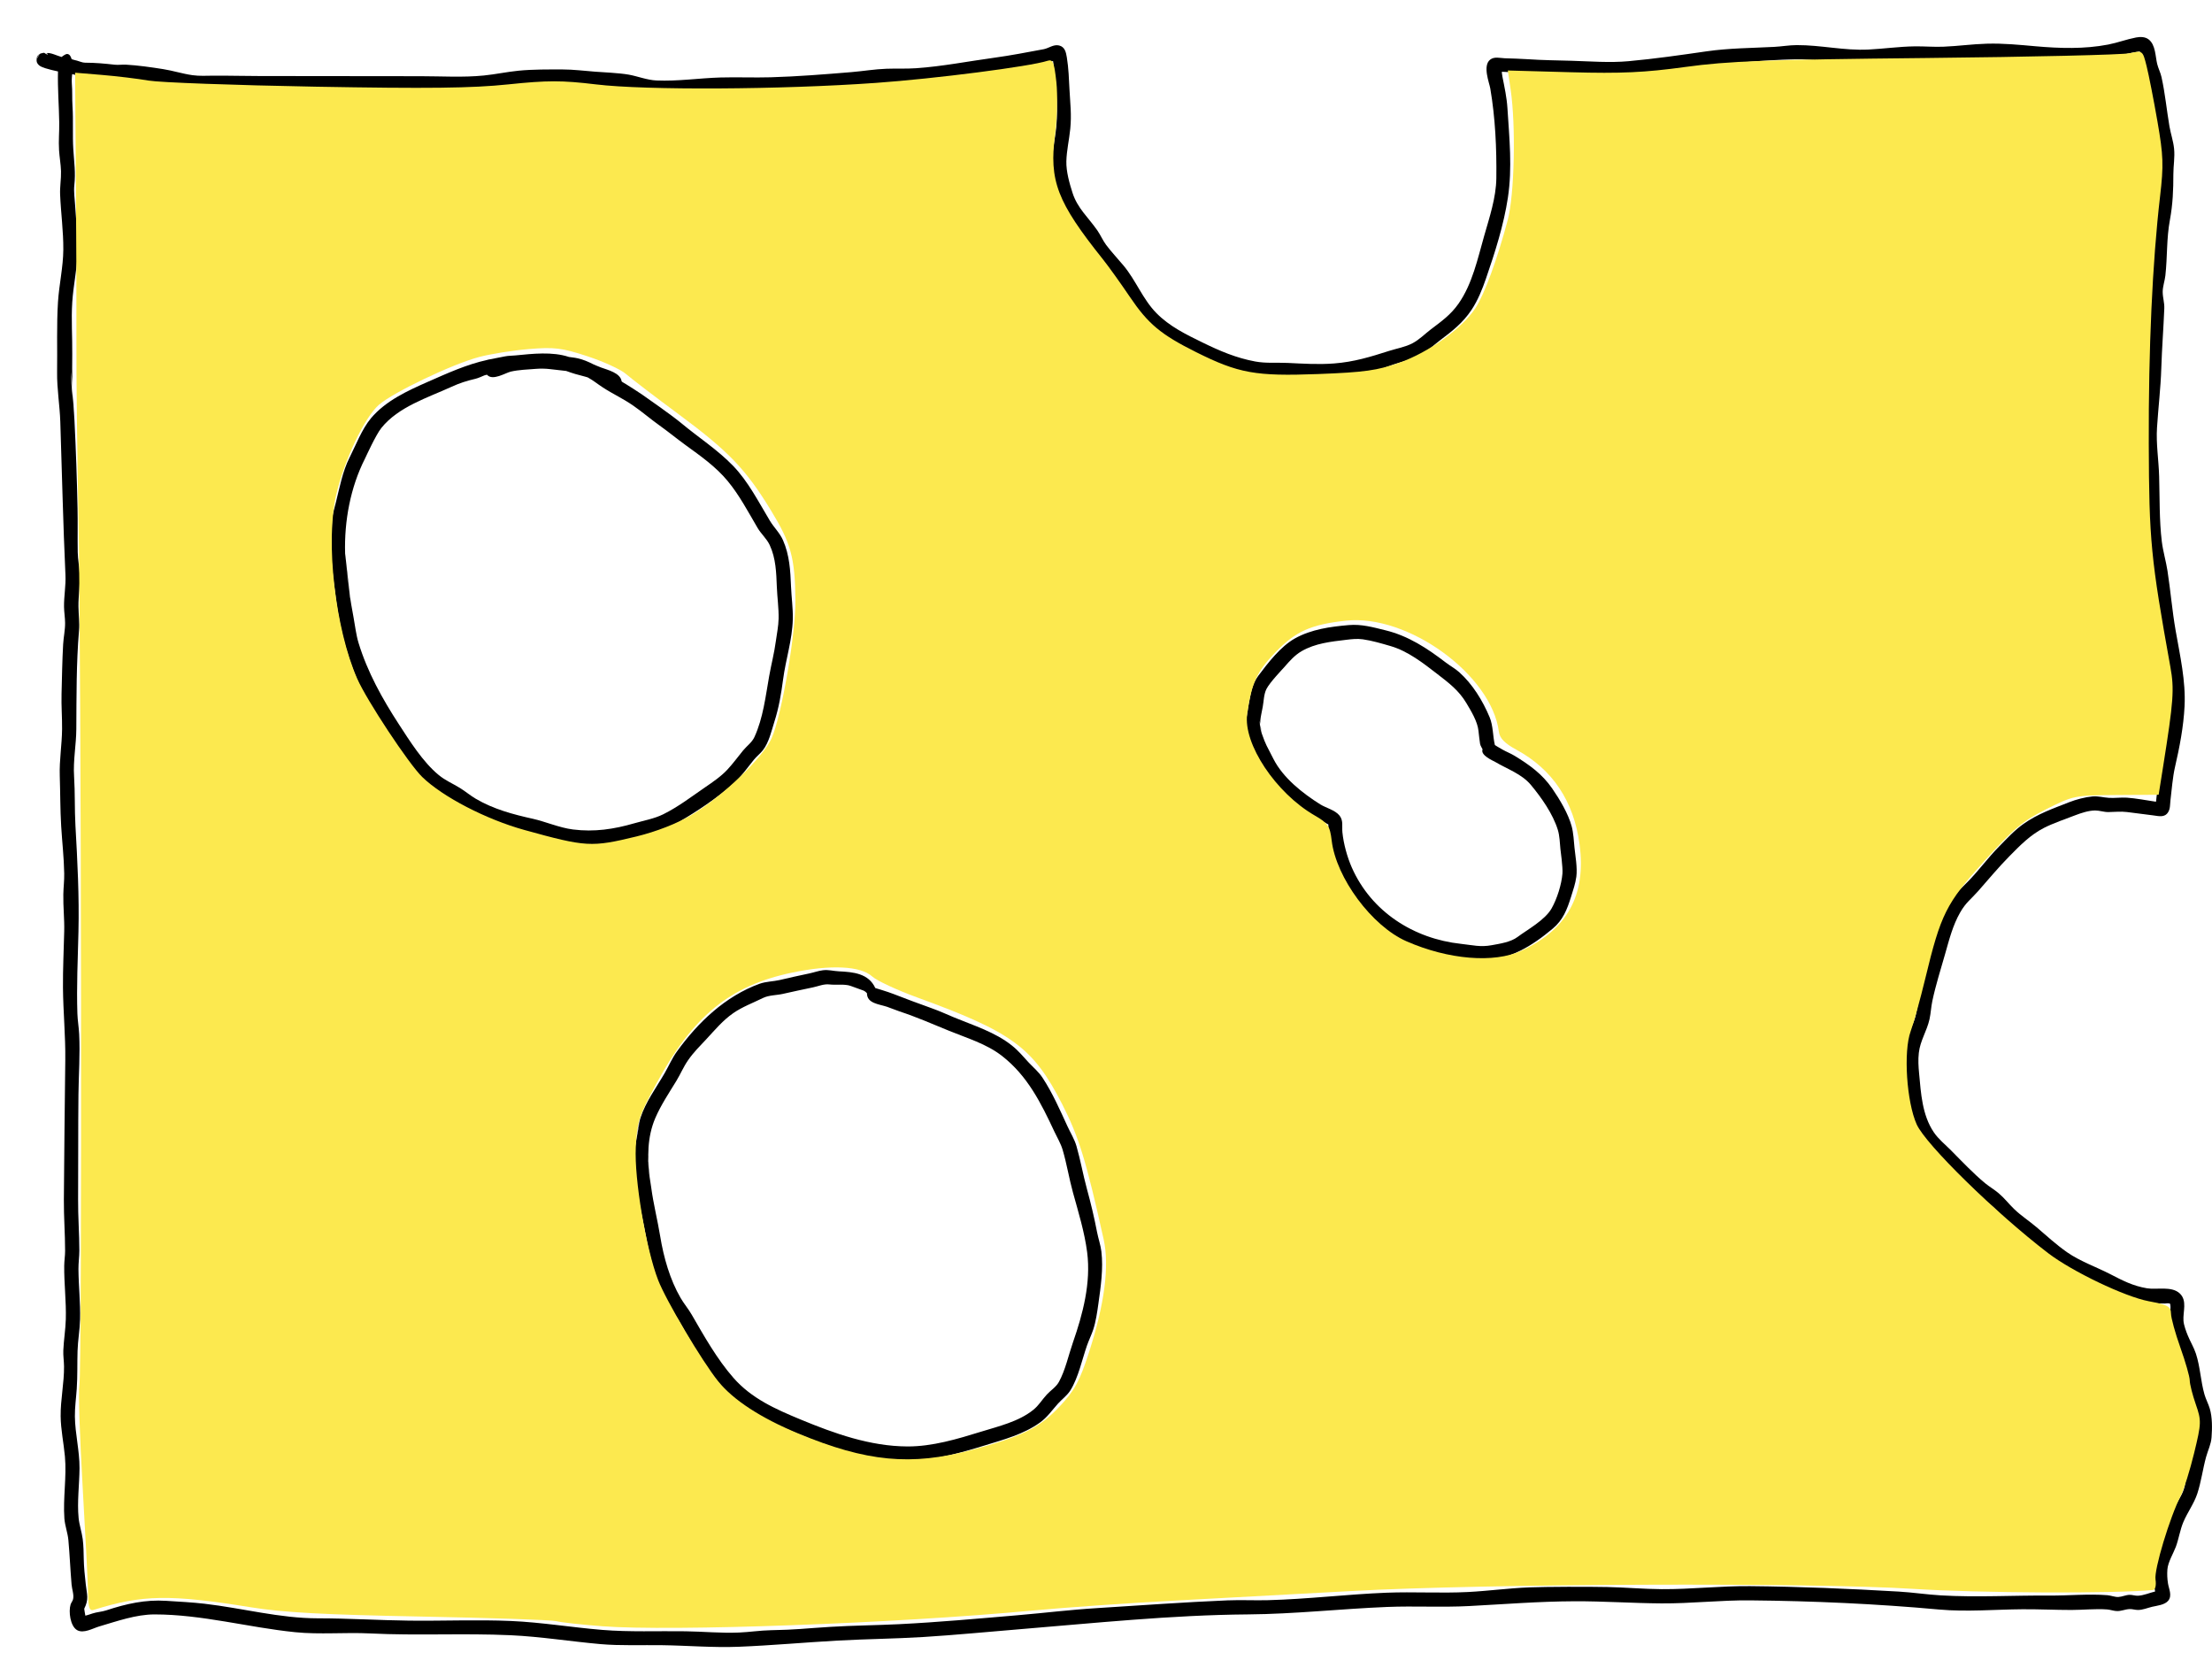
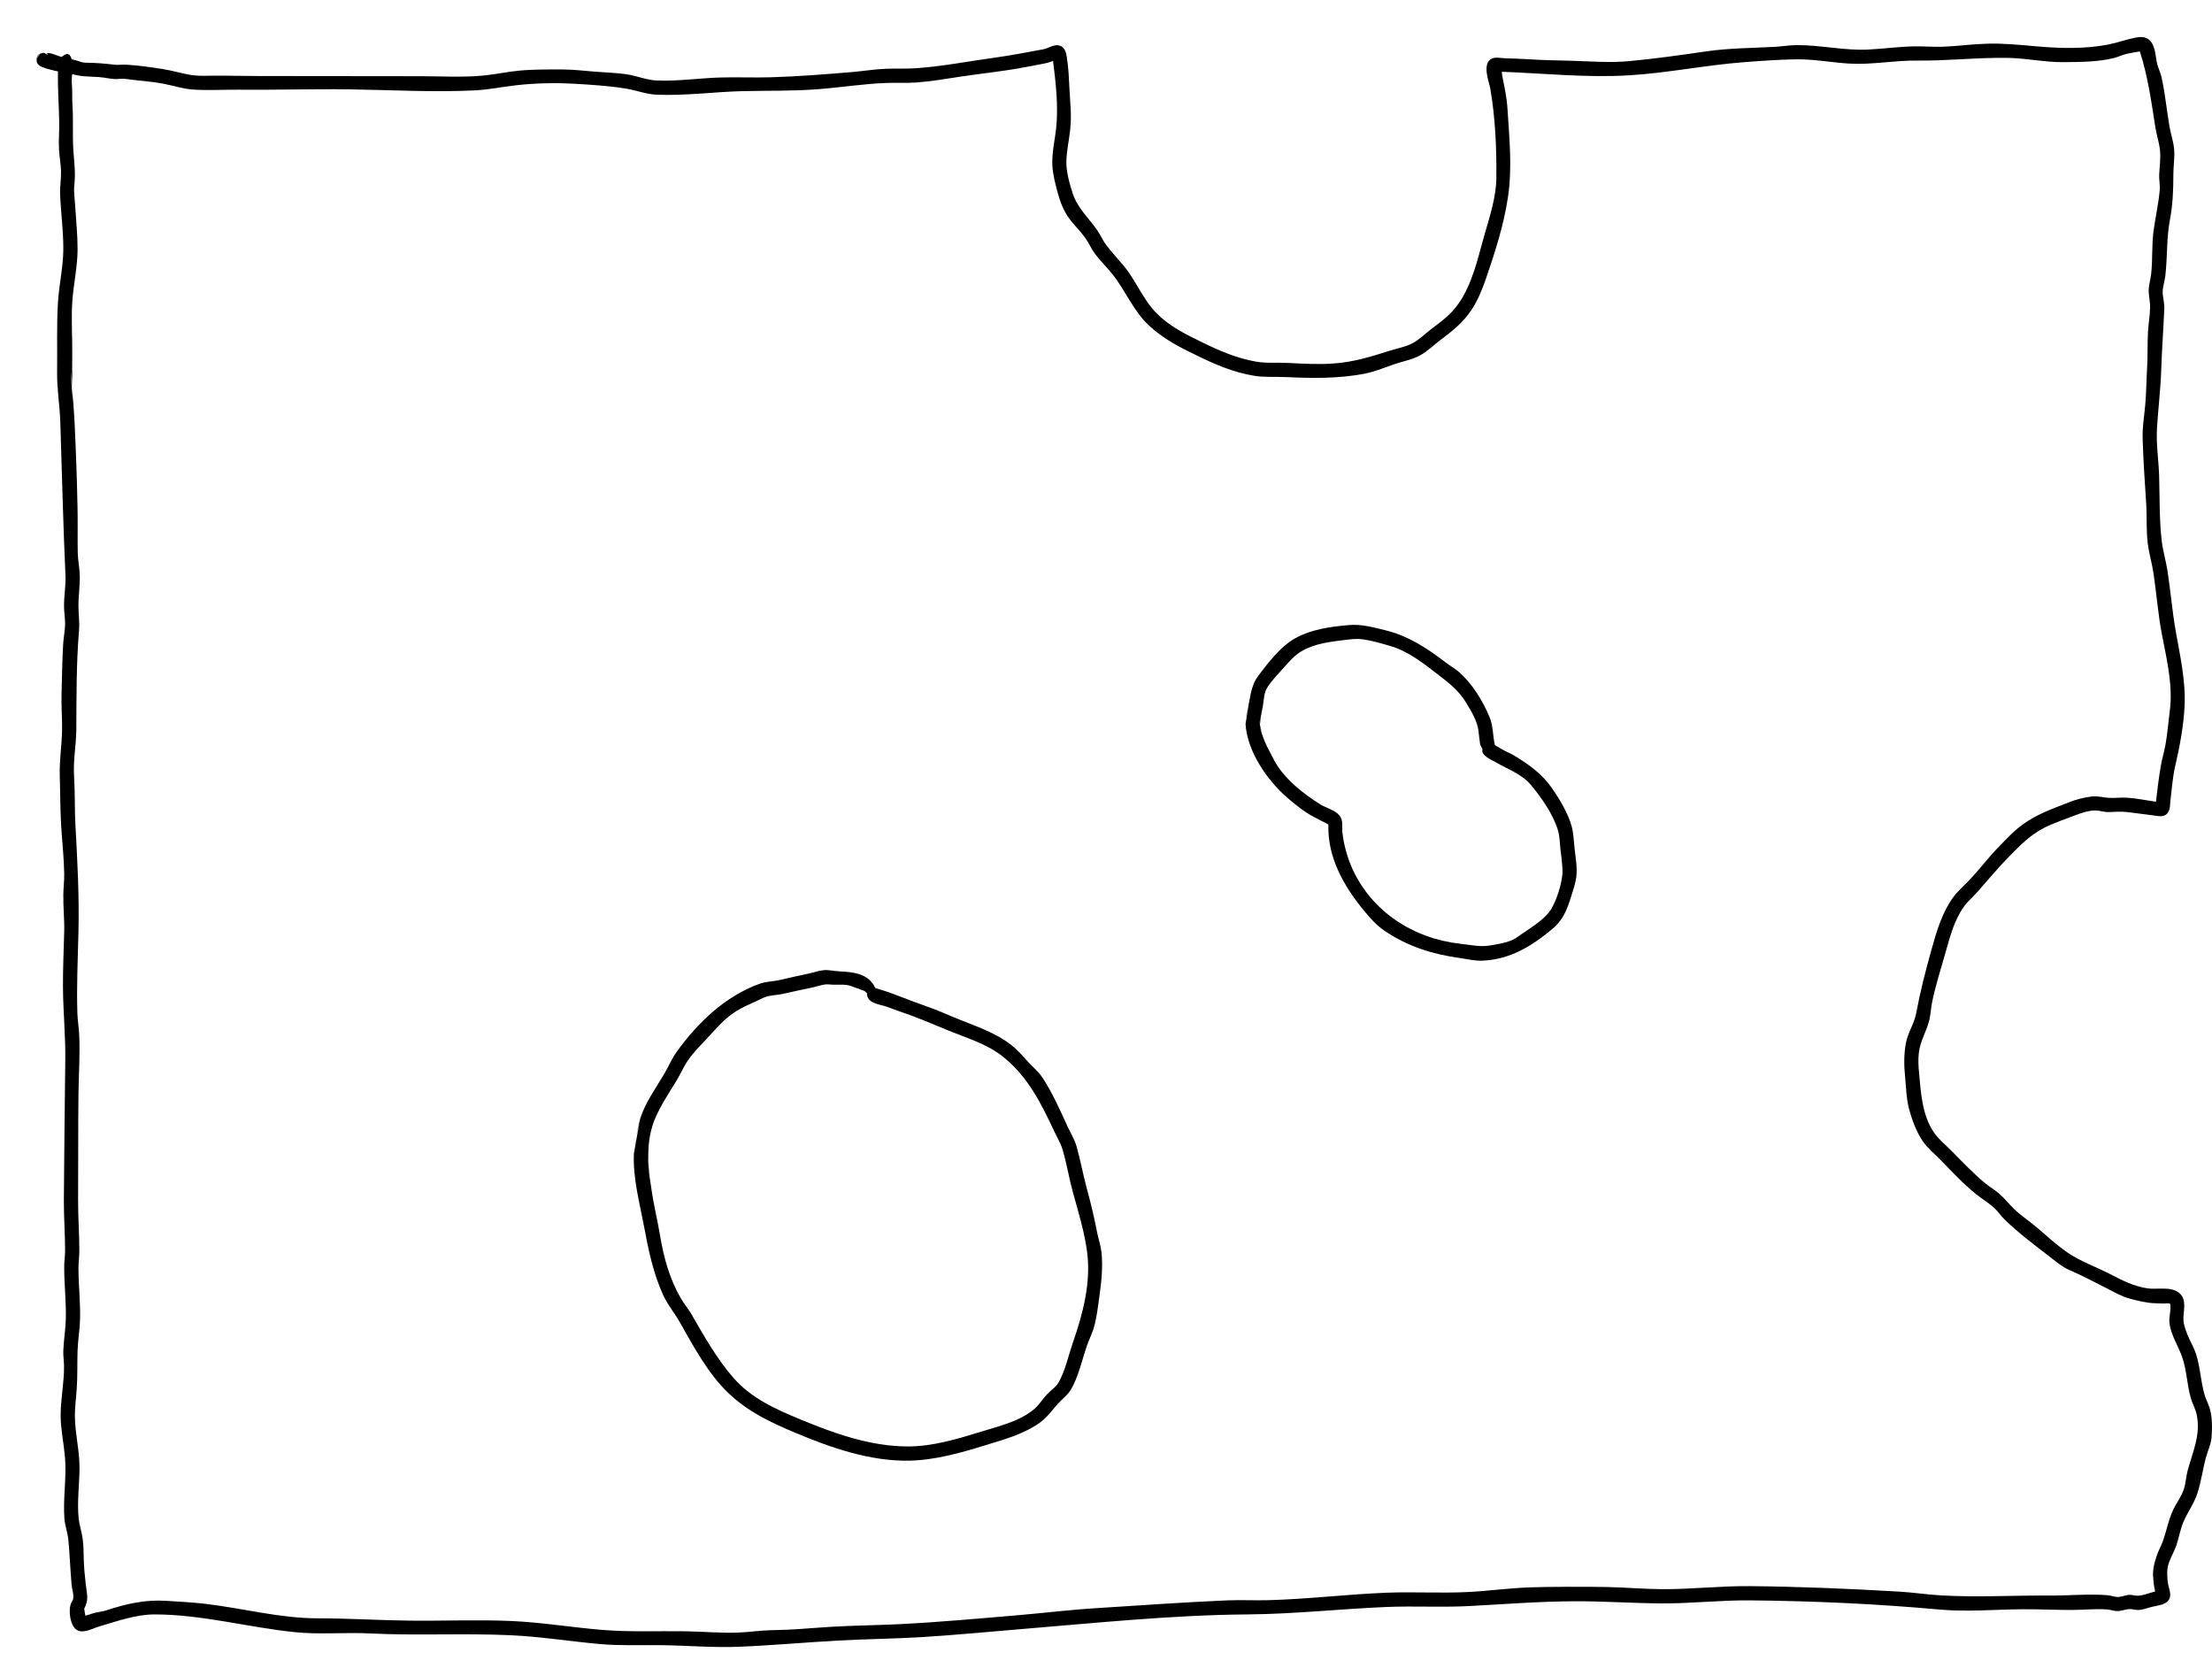
<svg xmlns="http://www.w3.org/2000/svg" xmlns:ns1="http://sodipodi.sourceforge.net/DTD/sodipodi-0.dtd" xmlns:ns2="http://www.inkscape.org/namespaces/inkscape" width="324.092" height="244.313" viewBox="0 0 324.092 244.313" version="1.1" id="svg8" ns1:docname="Swiss Cheese Model.svg" ns2:version="1.0.1 (3bc2e813f5, 2020-09-07)">
  <defs id="defs2" />
  <ns1:namedview id="base" pagecolor="#ffffff" bordercolor="#666666" borderopacity="1.0" ns2:pageopacity="0.0" ns2:pageshadow="2" ns2:zoom="0.24748737" ns2:cx="-403.75994" ns2:cy="-287.04305" ns2:document-units="mm" ns2:current-layer="layer3" ns2:document-rotation="0" showgrid="false" ns2:pagecheckerboard="true" ns2:window-width="2006" ns2:window-height="1713" ns2:window-x="986" ns2:window-y="349" ns2:window-maximized="0" fit-margin-top="0" fit-margin-left="0" fit-margin-right="0" fit-margin-bottom="0" />
  <g ns2:groupmode="layer" id="layer3" ns2:label="3-exploratory-testing" style="display:inline" transform="translate(3.493,25.951)">
    <g id="g1134" transform="translate(-69.146,360.602)">
      <path d="m 71.007,-377.862 c 0,0 0.029,-0.292 0.098,-0.417 0.111,-0.2 0.354,-0.399 0.573,-0.461 0.026,-0.007 0.061,-0.007 0.078,-0.007 0.026,0 0.274,-0.1 0.391,-0.061 0.026,0.009 0.468,0.359 0.521,0.191 0.024,-0.078 -0.282,-0.094 -0.208,-0.13 0.427,-0.212 1.717,0.426 2.214,0.541 0.025,0.006 0.547,-0.481 0.859,-0.437 0.379,0.054 0.512,0.442 0.616,0.755 0.009,0.026 0.532,0.157 0.794,0.222 0.391,0.098 0.769,0.298 1.173,0.298 1.474,0 2.875,0.128 4.344,0.295 0.544,0.062 1.096,-0.038 1.641,-0.008 1.751,0.096 3.739,0.382 5.443,0.651 1.453,0.229 2.838,0.681 4.297,0.889 1.021,0.146 2.067,0.08 3.099,0.073 2.27,-0.015 4.457,0.053 6.72,0.053 7.884,0 15.763,0.026 23.646,0.026 3.073,0 6.178,0.204 9.245,-0.104 1.7,-0.171 3.378,-0.534 5.078,-0.703 2.074,-0.207 4.488,-0.187 6.485,-0.182 1.599,0.004 3.105,0.202 4.714,0.324 1.042,0.08 3.519,0.184 4.922,0.431 1.319,0.232 2.704,0.799 4.089,0.859 3.128,0.137 6.255,-0.349 9.375,-0.438 2.454,-0.07 4.921,0.041 7.37,-0.03 3.937,-0.115 7.874,-0.43 11.797,-0.755 1.754,-0.145 3.409,-0.434 5.156,-0.495 1.487,-0.052 2.85,0.025 4.349,-0.078 3.81,-0.261 7.619,-1.015 11.405,-1.531 2.449,-0.334 4.84,-0.802 7.267,-1.252 0.754,-0.14 1.451,-0.746 2.266,-0.55 0.857,0.206 1.013,0.998 1.137,1.745 0.263,1.579 0.307,3.169 0.391,4.765 0.105,2.003 0.318,3.62 0.112,5.703 -0.156,1.587 -0.534,3.163 -0.573,4.765 -0.036,1.476 0.458,3.232 0.911,4.635 0.724,2.24 2.299,3.573 3.62,5.468 0.469,0.674 0.789,1.445 1.276,2.109 0.668,0.911 1.852,2.19 2.58,3.065 1.802,2.162 2.811,4.916 4.79,6.935 1.933,1.972 4.349,3.14 6.787,4.332 2.508,1.226 4.92,2.262 7.719,2.777 1.584,0.291 3.107,0.132 4.74,0.208 2.272,0.107 4.518,0.255 6.797,0.078 2.938,-0.227 5.31,-0.96 8.099,-1.849 1.126,-0.359 2.35,-0.555 3.412,-1.12 1.009,-0.536 1.774,-1.341 2.682,-2.031 1.56,-1.185 2.883,-2.108 4.037,-3.75 2.04,-2.902 2.813,-6.603 3.768,-9.944 0.772,-2.702 1.745,-5.597 1.781,-8.441 0.055,-4.352 -0.151,-8.861 -0.887,-13.152 -0.143,-0.835 -1.152,-3.314 -0.026,-4.216 0.611,-0.49 1.443,-0.234 2.135,-0.208 1.188,0.044 2.229,0.059 3.412,0.141 2.12,0.147 4.185,0.163 6.302,0.224 2.785,0.08 5.653,0.317 8.438,0.064 3.845,-0.349 7.621,-0.895 11.433,-1.444 3.288,-0.474 6.593,-0.477 9.896,-0.651 1.11,-0.058 2.193,-0.254 3.307,-0.26 3.521,-0.02 6.971,0.828 10.495,0.651 2.275,-0.114 4.539,-0.442 6.823,-0.469 1.388,-0.016 2.781,0.107 4.167,0.052 2.184,-0.087 4.144,-0.379 6.38,-0.443 2.436,-0.069 4.721,0.165 7.136,0.378 3.524,0.311 7.124,0.425 10.625,-0.248 1.382,-0.266 2.695,-0.77 4.091,-1.038 0.609,-0.117 1.327,-0.118 1.847,0.283 1.023,0.79 0.977,2.481 1.25,3.594 0.161,0.654 0.486,1.263 0.633,1.924 0.536,2.412 0.75,4.793 1.164,7.216 0.187,1.094 0.563,2.147 0.677,3.255 0.134,1.301 -0.104,2.473 -0.104,3.75 0,2.288 -0.079,4.401 -0.504,6.691 -0.516,2.78 -0.355,5.33 -0.668,8.177 -0.079,0.722 -0.399,1.627 -0.391,2.396 0.009,0.863 0.269,1.556 0.234,2.422 -0.117,2.914 -0.348,5.826 -0.439,8.749 -0.091,2.916 -0.442,5.785 -0.628,8.697 -0.153,2.38 0.245,4.758 0.312,7.135 0.089,3.136 0.013,6.446 0.391,9.557 0.17,1.399 0.619,2.904 0.833,4.297 0.448,2.909 0.691,5.876 1.198,8.775 0.634,3.625 1.491,7.354 1.302,11.067 -0.153,3.017 -0.726,5.968 -1.403,8.908 -0.339,1.472 -0.478,3.345 -0.661,4.841 -0.071,0.58 -0.016,1.224 -0.332,1.745 -0.522,0.862 -1.395,0.585 -2.214,0.482 -1.276,-0.162 -2.552,-0.324 -3.828,-0.488 -0.902,-0.115 -1.829,-0.004 -2.735,0.006 -0.644,0.006 -1.285,-0.237 -1.927,-0.234 -0.971,0.004 -2.077,0.379 -2.933,0.707 -1.237,0.474 -3.313,1.197 -4.567,1.845 -2.024,1.045 -3.456,2.525 -5.058,4.147 -1.636,1.657 -3.065,3.395 -4.604,5.136 -1.057,1.196 -1.764,1.628 -2.604,3.086 -1.097,1.904 -1.617,4.007 -2.214,6.093 -0.654,2.285 -1.38,4.571 -1.875,6.901 -0.187,0.879 -0.221,1.808 -0.417,2.682 -0.389,1.735 -1.361,3.115 -1.563,4.922 -0.115,1.028 -0.055,1.967 0.041,2.995 0.27,2.911 0.445,6.092 2.147,8.619 0.689,1.023 1.675,1.797 2.532,2.664 1.546,1.562 3.304,3.418 4.994,4.81 0.629,0.518 1.347,0.928 1.969,1.456 0.952,0.809 1.341,1.414 2.302,2.346 0.979,0.949 2.252,1.775 3.281,2.656 1.483,1.27 2.865,2.543 4.479,3.672 1.843,1.288 4.315,2.168 6.259,3.17 1.868,0.963 3.334,1.738 5.408,2.09 1.461,0.248 3.626,-0.363 4.818,0.755 1.136,1.064 0.449,2.683 0.547,4.01 0.049,0.67 0.399,1.575 0.625,2.135 0.363,0.9 0.894,1.752 1.198,2.682 0.637,1.951 0.691,4.005 1.25,5.963 0.203,0.711 0.57,1.374 0.781,2.083 0.383,1.285 0.357,2.899 0.26,4.218 -0.074,1.018 -0.526,1.879 -0.797,2.86 -0.482,1.746 -0.722,3.648 -1.286,5.369 -0.485,1.481 -1.442,2.743 -2.048,4.176 -0.485,1.147 -0.67,2.462 -1.104,3.636 -0.323,0.874 -1.16,2.249 -1.235,3.307 -0.05,0.703 -0.027,1.336 0.089,2.057 0.13,0.801 0.631,1.752 0.052,2.5 -0.504,0.651 -1.702,0.754 -2.372,0.913 -0.693,0.164 -1.358,0.464 -2.082,0.467 -0.416,0.001 -0.837,-0.154 -1.25,-0.13 -0.709,0.041 -1.217,0.336 -1.927,0.286 -0.455,-0.032 -0.9,-0.202 -1.354,-0.234 -1.696,-0.121 -3.516,0.076 -5.208,0.078 -2.364,0.003 -4.828,-0.122 -7.188,-0.104 -4.036,0.03 -8.179,0.405 -12.214,0.038 -9.188,-0.835 -18.456,-1.253 -27.683,-1.34 -4.34,-0.041 -8.647,0.472 -12.995,0.443 -4.25,-0.029 -8.48,-0.329 -12.735,-0.312 -5.256,0.021 -10.236,0.43 -15.469,0.703 -3.992,0.209 -7.989,-0.032 -11.98,0.13 -6.805,0.276 -13.57,1.039 -20.391,1.092 -11.22,0.088 -22.474,1.274 -33.647,2.189 -4.621,0.378 -9.254,0.835 -13.881,1.12 -4.32,0.266 -8.219,0.285 -12.5,0.521 -4.873,0.268 -9.731,0.718 -14.61,0.911 -3.718,0.148 -7.5,-0.18 -11.224,-0.232 -2.833,-0.04 -6.141,0.095 -9.011,-0.158 -4.389,-0.388 -8.767,-1.1 -13.178,-1.302 -6.851,-0.315 -13.72,0.082 -20.574,-0.262 -3.633,-0.182 -7.377,0.185 -10.99,-0.182 -6.876,-0.7 -13.652,-2.604 -20.6,-2.604 -2.715,0 -5.51,1.002 -8.098,1.76 -0.929,0.272 -2.306,1.097 -3.256,0.532 -0.996,-0.592 -1.259,-2.725 -0.938,-3.75 0.085,-0.27 0.304,-0.507 0.365,-0.781 0.147,-0.662 -0.162,-1.432 -0.222,-2.135 -0.185,-2.176 -0.273,-4.339 -0.468,-6.51 -0.096,-1.068 -0.51,-2.105 -0.587,-3.177 -0.216,-3.009 0.354,-6.079 0.078,-9.088 -0.179,-1.957 -0.603,-3.912 -0.625,-5.885 -0.028,-2.439 0.522,-4.874 0.495,-7.317 -0.009,-0.816 -0.139,-1.524 -0.104,-2.344 0.065,-1.518 0.322,-3.035 0.365,-4.557 0.073,-2.616 -0.263,-5.225 -0.234,-7.838 0.008,-0.721 0.13,-1.441 0.13,-2.161 3.2e-4,-2.508 -0.2,-5.009 -0.182,-7.526 0.049,-6.814 0.127,-13.626 0.208,-20.441 0.043,-3.542 -0.309,-7.06 -0.339,-10.598 -0.023,-2.746 0.117,-5.51 0.182,-8.255 0.044,-1.835 -0.163,-3.589 -0.13,-5.416 0.019,-1.064 0.151,-1.993 0.13,-3.073 -0.045,-2.404 -0.299,-4.527 -0.443,-6.901 -0.149,-2.461 -0.128,-4.933 -0.208,-7.395 -0.075,-2.303 0.317,-4.55 0.339,-6.848 0.017,-1.765 -0.126,-3.36 -0.078,-5.182 0.061,-2.312 0.099,-4.882 0.234,-7.239 0.062,-1.073 0.297,-2.08 0.286,-3.151 -0.008,-0.782 -0.146,-1.562 -0.156,-2.344 -0.021,-1.545 0.28,-3.092 0.208,-4.635 -0.346,-7.473 -0.506,-14.985 -0.755,-22.472 -0.081,-2.44 -0.504,-4.842 -0.469,-7.291 0.049,-3.403 -0.085,-6.86 0.13,-10.26 0.162,-2.553 0.762,-5.095 0.781,-7.656 0.021,-2.681 -0.356,-5.393 -0.469,-8.072 -0.049,-1.16 0.164,-2.285 0.13,-3.437 -0.03,-1.026 -0.224,-2.047 -0.286,-3.073 -0.088,-1.435 0.047,-2.609 0.026,-4.062 -0.036,-2.499 -0.247,-4.973 -0.183,-7.473 0,-0.026 -0.63,-0.119 -0.933,-0.214 -0.366,-0.114 -1.417,-0.316 -1.853,-0.698 -0.595,-0.521 -0.349,-1.188 0.118,-1.655 l -0.477,0.795 z m 5.099,45.83 c 0,0 -0.018,1.583 0.059,2.37 0.179,1.822 0.317,3.073 0.401,4.765 0.213,4.251 0.359,8.527 0.447,12.786 0.045,2.168 -0.008,4.283 0.029,6.458 0.019,1.103 0.231,2.074 0.287,3.177 0.08,1.594 -0.205,3.195 -0.182,4.791 0.018,1.287 0.181,2.299 0.078,3.541 -0.395,4.788 -0.362,9.591 -0.391,14.4 -0.014,2.318 -0.479,4.602 -0.328,6.927 0.155,2.402 0.063,4.784 0.198,7.187 0.292,5.189 0.568,10.373 0.443,15.572 -0.096,3.989 -0.287,8.014 -0.156,12.004 0.033,1 0.21,1.995 0.26,2.995 0.149,2.952 -0.069,5.879 -0.104,8.827 -0.061,5.132 -0.015,10.26 -0.052,15.39 -0.018,2.509 0.182,4.999 0.182,7.499 2.8e-4,0.903 -0.137,1.803 -0.13,2.708 0.018,2.466 0.299,4.927 0.234,7.395 -0.04,1.534 -0.317,3.051 -0.365,4.583 -0.059,1.905 0.01,3.605 -0.12,5.573 -0.086,1.302 -0.287,2.71 -0.271,4.036 0.03,2.542 0.693,5.033 0.677,7.578 -0.015,2.387 -0.366,4.939 -0.13,7.317 0.1,1.002 0.469,2.077 0.599,3.073 0.127,0.974 0.134,1.962 0.154,2.942 0.025,1.218 0.154,2.435 0.289,3.646 0.178,1.605 0.486,2.202 -0.221,3.62 -0.013,0.026 0.105,0.686 0.165,1.016 0.005,0.026 0.686,-0.201 1.027,-0.315 0.663,-0.221 1.38,-0.245 2.044,-0.464 2.94,-0.969 5.703,-1.59 8.783,-1.393 1.87,0.12 3.763,0.211 5.625,0.427 5.554,0.645 10.993,2.135 16.613,2.135 4.443,0 8.863,0.284 13.31,0.339 4.969,0.061 10.007,-0.163 14.975,0.052 4.452,0.193 8.873,0.937 13.308,1.302 4.065,0.334 8.191,0.146 12.266,0.206 2.605,0.038 5.208,0.296 7.813,0.185 1.564,-0.067 3.122,-0.311 4.688,-0.342 3.905,-0.077 4.539,-0.234 8.724,-0.492 3.26,-0.201 6.8,-0.23 10.026,-0.391 5.764,-0.286 11.541,-0.813 17.292,-1.302 4.409,-0.375 7.364,-0.782 11.954,-1.068 6.296,-0.391 12.604,-0.861 18.907,-1.12 1.974,-0.081 3.965,0.026 5.938,-0.026 5.795,-0.154 11.535,-0.862 17.318,-1.094 3.99,-0.16 7.989,0.1 11.98,-0.104 2.952,-0.151 5.967,-0.563 8.933,-0.677 2.628,-0.101 8.565,-0.114 11.485,-0.052 2.609,0.055 5.311,0.295 7.943,0.312 4.331,0.029 8.62,-0.483 12.943,-0.443 7.252,0.068 14.558,0.375 21.798,0.798 2.062,0.121 4.111,0.436 6.172,0.556 5.271,0.308 10.586,-0.013 15.86,0.027 2.799,0.021 5.75,-0.273 8.542,-0.053 0.505,0.04 1.092,0.289 1.615,0.26 0.556,-0.031 1.072,-0.304 1.641,-0.312 0.398,-0.006 0.8,0.144 1.198,0.13 0.828,-0.028 1.72,-0.428 2.527,-0.619 0.025,-0.006 -0.071,-0.44 -0.119,-0.657 -0.087,-0.393 -0.121,-1.023 -0.15,-1.276 -0.131,-1.161 0.131,-2.142 0.481,-3.235 0.237,-0.742 0.64,-1.424 0.907,-2.155 0.569,-1.557 0.837,-3.21 1.563,-4.713 0.487,-1.01 1.192,-1.894 1.536,-2.969 0.288,-0.898 0.315,-1.85 0.562,-2.755 0.747,-2.738 1.937,-5.254 1.313,-8.156 -0.175,-0.816 -0.632,-1.636 -0.859,-2.422 -0.566,-1.955 -0.586,-4.027 -1.25,-5.963 -0.576,-1.678 -1.625,-3.174 -1.875,-4.974 -0.126,-0.906 0.284,-2.008 0.104,-2.838 -0.042,-0.194 -0.804,-0.078 -0.805,-0.078 -0.493,0 -1.009,-0.031 -1.487,-0.047 -1.285,-0.043 -2.283,-0.333 -3.546,-0.645 -1.17,-0.289 -2.315,-0.954 -3.366,-1.489 -2.677,-1.364 -3.354,-1.745 -5.627,-2.755 -1.076,-0.478 -2.098,-1.367 -3.004,-2.061 -2.156,-1.653 -4.46,-3.406 -6.412,-5.294 -0.507,-0.49 -0.901,-1.096 -1.406,-1.588 -0.85,-0.829 -1.894,-1.422 -2.813,-2.161 -1.844,-1.483 -3.476,-3.25 -5.125,-4.939 -0.895,-0.917 -1.895,-1.713 -2.636,-2.769 -0.956,-1.363 -1.605,-3.185 -2.031,-4.739 -0.39,-1.425 -0.463,-3.485 -0.584,-4.713 -0.167,-1.703 -0.195,-3.361 0.141,-5.052 0.299,-1.501 1.205,-2.766 1.484,-4.271 0.581,-3.133 1.355,-6.148 2.214,-9.218 0.655,-2.343 1.32,-4.709 2.578,-6.822 0.866,-1.454 1.581,-2.039 2.735,-3.203 1.626,-1.641 2.971,-3.522 4.603,-5.174 1.127,-1.141 2.249,-2.378 3.574,-3.315 2.128,-1.504 4.285,-2.233 6.73,-3.198 0.971,-0.383 2.306,-0.74 3.401,-0.839 0.837,-0.075 1.553,0.154 2.396,0.208 0.873,0.056 1.757,-0.079 2.63,-0.026 1.262,0.076 3.015,0.409 4.271,0.595 0.026,0.004 0.047,-0.396 0.071,-0.595 0.091,-0.755 0.183,-1.51 0.275,-2.265 0.095,-0.783 0.241,-1.582 0.359,-2.345 0.161,-1.035 0.488,-2.041 0.675,-3.071 0.304,-1.673 0.425,-3.348 0.646,-5.026 0.49,-3.72 -0.467,-7.631 -1.166,-11.275 -0.562,-2.929 -0.781,-5.959 -1.224,-8.906 -0.21,-1.4 -0.659,-2.922 -0.833,-4.323 -0.252,-2.022 -0.11,-3.862 -0.234,-5.859 -0.198,-3.169 -0.436,-6.38 -0.521,-9.557 -0.047,-1.766 0.232,-3.195 0.391,-5.026 0.151,-1.744 0.151,-3.51 0.26,-5.26 0.109,-1.755 0.038,-3.535 0.13,-5.286 0.061,-1.145 0.295,-2.454 0.313,-3.62 0.015,-1.008 -0.301,-1.957 -0.182,-2.969 0.077,-0.655 0.269,-1.297 0.339,-1.953 0.234,-2.199 0.062,-4.272 0.365,-6.432 0.272,-1.942 0.716,-3.875 0.885,-5.833 0.068,-0.783 -0.115,-1.511 -0.077,-2.291 0.06,-1.232 0.254,-2.462 0.103,-3.698 -0.125,-1.023 -0.491,-2.137 -0.651,-3.151 -0.595,-3.761 -1.106,-7.549 -2.284,-11.172 -0.008,-0.025 -1.19,0.199 -1.781,0.311 -0.671,0.127 -1.291,0.46 -1.951,0.628 -2.412,0.614 -4.974,0.597 -7.448,0.623 -2.726,0.029 -5.385,-0.573 -8.099,-0.623 -4.469,-0.083 -8.893,0.448 -13.36,0.393 -3.32,-0.042 -6.599,0.638 -9.922,0.441 -2.62,-0.155 -5.201,-0.666 -7.839,-0.625 -2.501,0.039 -5.085,0.227 -7.578,0.417 -5.649,0.43 -11.188,1.583 -16.85,1.927 -6.221,0.378 -12.442,-0.287 -18.646,-0.52 -0.026,0 0.035,0.485 0.082,0.725 0.316,1.612 0.632,3.014 0.735,4.638 0.279,4.386 0.725,8.708 0.066,13.073 -0.608,4.026 -1.882,7.993 -3.202,11.829 -0.539,1.568 -1.197,3.223 -2.134,4.627 -1.28,1.917 -2.808,3.092 -4.61,4.453 -0.975,0.737 -1.817,1.595 -2.891,2.187 -1.237,0.683 -2.561,0.875 -3.904,1.345 -1.588,0.556 -2.844,1.097 -4.43,1.389 -3.724,0.685 -7.415,0.647 -11.172,0.469 -1.729,-0.082 -3.24,0.065 -4.896,-0.208 -3.043,-0.502 -5.655,-1.659 -8.373,-2.973 -2.522,-1.219 -4.889,-2.443 -6.966,-4.37 -2.291,-2.125 -3.422,-5.082 -5.339,-7.499 -0.836,-1.054 -1.87,-2.029 -2.656,-3.125 -0.497,-0.692 -0.838,-1.492 -1.328,-2.187 -0.73,-1.035 -1.686,-1.911 -2.422,-2.942 -0.765,-1.072 -1.273,-2.356 -1.615,-3.62 -0.348,-1.287 -0.746,-2.773 -0.807,-4.114 -0.086,-1.892 0.388,-3.732 0.573,-5.599 0.31,-3.132 -0.075,-6.537 -0.466,-9.661 -0.004,-0.026 -0.369,0.107 -0.551,0.173 -0.326,0.119 -1.071,0.244 -1.148,0.261 -0.748,0.168 -1.508,0.281 -2.26,0.429 -3.144,0.618 -6.34,0.92 -9.507,1.399 -2.104,0.318 -4.297,0.703 -6.434,0.862 -1.62,0.121 -2.875,0.025 -4.453,0.078 -3.457,0.116 -6.916,0.687 -10.365,0.937 -3.601,0.261 -7.18,0.178 -10.782,0.264 -4.192,0.101 -8.444,0.708 -12.631,0.517 -1.501,-0.068 -2.98,-0.65 -4.427,-0.885 -2.554,-0.415 -5.305,-0.593 -7.891,-0.729 -2.716,-0.143 -5.498,-0.069 -8.203,0.234 -2.34,0.263 -3.929,0.646 -6.172,0.755 -6.089,0.296 -12.218,-0.073 -18.308,-0.156 -5.395,-0.073 -10.801,0.107 -16.198,0.052 -1.999,-0.021 -4.684,0.132 -6.745,-0.026 -1.487,-0.114 -2.87,-0.583 -4.323,-0.859 -1.819,-0.346 -3.688,-0.434 -5.521,-0.696 -0.521,-0.074 -1.062,0.047 -1.589,0.019 -0.758,-0.042 -1.508,-0.232 -2.266,-0.286 -1.393,-0.101 -2.581,-0.041 -3.932,-0.435 -0.026,-0.008 -0.102,0.879 -0.065,1.32 0.099,1.17 0.026,2.227 0.101,3.385 0.137,2.119 -0.013,4.213 0.12,6.328 0.125,1.986 0.354,3.364 0.147,5.26 -0.1,0.913 0.056,1.959 0.113,2.864 0.135,2.146 0.368,4.365 0.365,6.51 -0.004,2.596 -0.617,5.172 -0.781,7.76 -0.161,2.537 0.026,5.069 0,7.604 -0.03,2.864 -0.028,5.433 0.255,8.307 l -0.385,-5.677 z m 1.51,182.383 c 0,0 0,0 0,0 0,0 0,0 0,0 z" style="fill:#000000;fill-opacity:1;fill-rule:evenodd;stroke:none;stroke-width:0.353" id="path1043" />
      <path d="m 248.144,-280.499 c 0,0 -0.016,-0.613 0.047,-0.91 0.129,-0.609 0.259,-1.217 0.388,-1.826 0.343,-1.614 0.419,-2.965 1.439,-4.321 1.4,-1.86 3.255,-4.289 5.365,-5.468 2.39,-1.336 5.202,-1.725 7.891,-1.953 1.887,-0.16 3.527,0.314 5.339,0.755 3.401,0.828 6.142,2.647 8.881,4.739 0.632,0.483 1.356,0.872 1.953,1.406 1.963,1.756 3.442,4.173 4.453,6.588 0.537,1.284 0.456,2.749 0.775,4.088 0.006,0.026 0.732,0.443 1.094,0.651 0.579,0.333 1.212,0.569 1.782,0.916 2.178,1.326 4.057,2.669 5.516,4.787 1.11,1.612 2.361,3.693 2.865,5.573 0.254,0.95 0.314,2.155 0.406,3.099 0.106,1.091 0.45,2.937 0.271,4.271 -0.138,1.025 -0.48,1.995 -0.787,2.976 -0.568,1.817 -1.168,3.357 -2.651,4.602 -3.058,2.566 -6.244,4.541 -10.339,4.713 -1.12,0.047 -2.203,-0.24 -3.307,-0.391 -3.916,-0.533 -7.58,-1.674 -10.938,-3.932 -1.247,-0.839 -2.18,-1.89 -3.121,-3.039 -2.943,-3.59 -5.333,-7.778 -5.187,-12.585 0,-0.026 -0.738,-0.395 -1.108,-0.58 -0.368,-0.184 -0.731,-0.38 -1.096,-0.571 -1.273,-0.667 -2.639,-1.765 -3.734,-2.703 -2.973,-2.549 -5.943,-6.799 -6.198,-10.859 -0.06,-0.963 0.265,-1.957 0.458,-2.865 z m 2.084,-0.469 c 0,0 -0.004,0.436 0.025,0.651 0.055,0.435 0.149,0.883 0.296,1.298 0.584,1.65 0.66,1.646 1.69,3.666 1.412,2.769 4.278,5.031 6.868,6.65 0.811,0.507 2.171,0.828 2.812,1.641 0.584,0.74 0.329,1.572 0.417,2.448 0.167,1.675 0.701,3.617 1.38,5.156 2.858,6.477 9.064,10.432 15.99,11.18 1.739,0.188 2.831,0.508 4.505,0.199 1.241,-0.229 2.774,-0.446 3.798,-1.214 1.409,-1.056 4,-2.45 4.978,-4.176 0.793,-1.4 1.458,-3.494 1.589,-5.104 0.074,-0.917 -0.279,-3.405 -0.297,-3.594 -0.084,-0.869 -0.112,-1.945 -0.38,-2.812 -0.72,-2.337 -2.399,-4.721 -3.936,-6.571 -1.349,-1.623 -3.482,-2.338 -5.236,-3.378 -0.289,-0.171 -2.207,-0.965 -1.854,-1.847 0.01,-0.026 -0.324,-0.521 -0.366,-0.807 -0.095,-0.647 -0.164,-1.245 -0.233,-1.901 -0.144,-1.384 -1.087,-2.915 -1.787,-4.088 -1.103,-1.848 -2.579,-2.95 -4.219,-4.218 -2.063,-1.596 -4.313,-3.367 -6.875,-4.114 -1.3,-0.379 -2.723,-0.8 -4.063,-0.99 -0.828,-0.117 -1.605,-0.028 -2.422,0.071 -2.27,0.274 -4.545,0.504 -6.563,1.674 -0.986,0.572 -1.8,1.49 -2.525,2.333 -0.201,0.234 -2.102,2.203 -2.606,3.188 -0.403,0.788 -0.393,1.782 -0.547,2.604 -0.348,1.855 -0.533,2.173 -0.167,3.855 z m 33.073,3.567 c 0,0 0,0 0,0 z" style="fill:#000000;fill-opacity:1;fill-rule:evenodd;stroke:none;stroke-width:0.353" id="path1045" />
      <path d="m 158.533,-217.587 c 0,0 0.053,-0.802 0.132,-1.195 0.1,-0.498 0.42,-2.762 0.825,-4.006 0.766,-2.356 2.344,-4.462 3.572,-6.596 0.615,-1.07 1.055,-2.135 1.771,-3.125 3.091,-4.275 7.085,-8.096 12.11,-9.921 0.92,-0.334 2.03,-0.336 2.943,-0.547 1.589,-0.367 2.65,-0.618 4.323,-0.963 0.651,-0.134 1.342,-0.386 2.005,-0.469 0.843,-0.105 1.489,0.115 2.344,0.156 2.102,0.102 4.351,0.292 5.339,2.448 0,0 1.783,0.527 2.647,0.865 1.842,0.719 3.714,1.414 5.574,2.079 1.343,0.479 2.047,0.834 3.368,1.379 2.844,1.175 5.963,2.136 8.412,4.088 1.045,0.834 1.555,1.524 2.474,2.5 0.739,0.784 1.446,1.353 2.031,2.239 1.462,2.215 2.549,4.719 3.658,7.122 0.444,0.961 1.021,1.876 1.316,2.903 0.583,2.027 0.953,4.16 1.51,6.197 0.601,2.197 1.08,4.206 1.51,6.432 0.169,0.871 0.519,1.876 0.625,2.786 0.299,2.557 -0.093,5.187 -0.447,7.709 -0.165,1.179 -0.363,2.575 -0.751,3.748 -0.252,0.762 -0.644,1.555 -0.911,2.321 -0.716,2.054 -1.264,4.693 -2.422,6.559 -0.476,0.767 -1.228,1.294 -1.823,1.953 -0.898,0.995 -1.549,1.992 -2.656,2.786 -2.392,1.715 -5.285,2.482 -8.047,3.333 -3.549,1.093 -7.264,2.152 -11.016,2.239 -5.795,0.135 -11.641,-1.915 -16.888,-4.132 -3.598,-1.52 -6.735,-2.997 -9.598,-5.685 -3.043,-2.857 -5.202,-6.929 -7.24,-10.514 -0.781,-1.373 -1.743,-2.485 -2.395,-3.912 -1.485,-3.25 -2.167,-6.603 -2.815,-10.075 -0.648,-3.473 -1.656,-7.112 -1.482,-10.678 0.082,-1.67 0.592,-3.488 0.901,-5.027 z m 2.056,0.443 c 0,0 0.05,1.024 0.074,1.536 0.044,0.916 0.279,2.08 0.399,2.995 0.317,2.414 0.928,4.783 1.322,7.187 0.504,3.073 1.417,6.326 2.995,9.036 0.488,0.838 1.129,1.587 1.615,2.428 1.824,3.153 3.706,6.512 6.119,9.264 2.665,3.039 6.182,4.589 9.834,6.102 4.966,2.057 10.199,3.928 15.662,3.95 3.642,0.015 7.339,-1.095 10.782,-2.161 2.565,-0.794 5.516,-1.473 7.657,-3.203 0.834,-0.674 1.228,-1.423 1.979,-2.239 0.557,-0.606 1.356,-1.097 1.771,-1.849 0.939,-1.7 1.425,-3.974 2.058,-5.789 1.448,-4.154 2.657,-8.728 2.083,-13.194 -0.383,-2.979 -1.29,-5.895 -2.083,-8.775 -0.565,-2.05 -0.908,-4.211 -1.51,-6.25 -0.271,-0.916 -0.786,-1.761 -1.186,-2.616 -1.98,-4.232 -3.947,-8.21 -7.694,-11.133 -2.29,-1.786 -5.148,-2.616 -7.787,-3.698 -2.396,-0.982 -4.753,-2.012 -7.219,-2.823 -0.629,-0.207 -1.234,-0.482 -1.863,-0.689 -1.174,-0.387 -2.923,-0.481 -2.923,-1.98 0,-0.027 -0.314,-0.323 -0.512,-0.391 -0.634,-0.217 -1.235,-0.439 -1.867,-0.675 -0.851,-0.319 -2.187,-0.107 -3.09,-0.218 -0.845,-0.104 -1.61,0.25 -2.422,0.423 -1.661,0.354 -2.858,0.597 -4.453,0.963 -0.847,0.195 -2.025,0.172 -2.876,0.59 -1.456,0.717 -3.024,1.295 -4.364,2.222 -1.524,1.055 -2.681,2.457 -3.932,3.802 -1.004,1.079 -1.845,1.879 -2.708,3.125 -0.652,0.94 -1.104,2.027 -1.696,2.998 -1.07,1.755 -2.287,3.569 -3.096,5.465 -1.174,2.753 -1.186,5.764 -0.788,8.645 z" style="fill:#000000;fill-opacity:1;fill-rule:evenodd;stroke:none;stroke-width:0.353" id="path1047" />
-       <path d="m 114.128,-305.732 c 0,0 0.033,-2.257 0.049,-3.385 0.007,-0.459 0.091,-0.939 0.141,-1.38 0.095,-0.837 0.345,-1.653 0.551,-2.47 0.532,-2.112 0.981,-4.545 1.985,-6.523 0.888,-1.75 1.825,-4.214 3.159,-5.798 2.14,-2.543 5.354,-4.021 8.323,-5.324 2.855,-1.253 5.655,-2.543 8.709,-3.211 0.026,-0.006 0.249,-0.084 0.365,-0.084 0.026,0 1.503,-0.292 2.241,-0.438 0.495,-0.098 1.006,-0.088 1.509,-0.137 2.51,-0.244 5.418,-0.587 7.865,0.228 0.026,0.009 0.867,0.098 1.276,0.197 0.884,0.214 1.448,0.457 2.318,0.892 0.026,0.013 0.744,0.322 1.11,0.458 0.925,0.342 2.835,0.78 3.005,2.029 0,0.052 0.478,0.304 0.705,0.45 0.472,0.304 1.56,0.967 2.29,1.477 0.922,0.645 4.372,3.048 5.771,4.214 2.524,2.103 5.224,3.822 7.536,6.201 2.235,2.3 3.771,5.341 5.414,8.067 0.607,1.007 1.456,1.788 1.93,2.869 0.955,2.175 1.079,4.45 1.172,6.77 0.064,1.599 0.298,3.185 0.26,4.791 -0.07,3.019 -1.039,5.895 -1.427,8.854 -0.277,2.11 -0.624,4.15 -1.278,6.191 -0.417,1.304 -0.778,2.998 -1.671,4.146 -0.392,0.504 -0.918,0.9 -1.323,1.397 -0.961,1.182 -1.917,2.57 -3.105,3.602 -2.375,2.064 -5.185,3.93 -7.891,5.52 -1.512,0.889 -2.724,1.204 -4.369,1.713 -3.859,1.196 -7.795,2.093 -11.856,1.36 -1.434,-0.259 -4.462,-1.187 -5.474,-1.468 -1.855,-0.515 -3.697,-0.804 -5.516,-1.526 -2.326,-0.924 -3.751,-1.896 -5.807,-3.177 -1.272,-0.792 -2.546,-1.387 -3.698,-2.37 -1.521,-1.297 -2.675,-2.959 -3.816,-4.584 -1.248,-1.778 -2.436,-3.448 -3.527,-5.331 -0.655,-1.131 -1.469,-2.118 -2.058,-3.287 -2.134,-4.235 -3.375,-8.706 -4.032,-13.383 -0.586,-4.174 -1.113,-8.199 -0.635,-12.422 z m 2.085,0.234 c 0,0 0.072,1.566 0.175,2.343 0.474,3.578 0.513,4.063 1.071,7.085 0.222,1.205 0.369,2.537 0.732,3.722 1.303,4.261 3.474,8.164 5.886,11.874 1.614,2.483 3.534,5.551 5.834,7.447 1.029,0.849 1.976,1.204 3.151,1.927 0.781,0.48 1.501,1.098 2.292,1.562 2.619,1.54 5.464,2.294 8.386,2.942 1.789,0.397 3.891,1.315 5.86,1.562 3.134,0.394 5.983,-0.036 8.979,-0.903 1.396,-0.404 2.914,-0.666 4.225,-1.311 2.189,-1.076 4.17,-2.6 6.173,-3.974 1.134,-0.778 2.334,-1.59 3.28,-2.614 0.81,-0.877 1.514,-1.846 2.27,-2.769 0.549,-0.67 1.294,-1.168 1.662,-1.97 1.281,-2.79 1.629,-5.952 2.162,-8.932 0.314,-1.758 0.745,-3.372 0.983,-5.156 0.145,-1.09 0.375,-2.149 0.398,-3.255 0.031,-1.538 -0.2,-3.118 -0.26,-4.661 -0.082,-2.078 -0.14,-4.181 -1.042,-6.119 -0.435,-0.936 -1.256,-1.626 -1.773,-2.505 -1.358,-2.311 -2.681,-4.826 -4.4,-6.895 -1.765,-2.125 -3.973,-3.661 -6.172,-5.26 -1.288,-0.937 -2.501,-1.937 -3.802,-2.864 -1.302,-0.928 -2.516,-1.98 -3.828,-2.89 -1.579,-1.096 -2.887,-1.649 -4.479,-2.682 -0.856,-0.555 -1.357,-1.005 -2.216,-1.472 -0.024,-0.013 -0.246,-0.075 -0.357,-0.105 -0.48,-0.129 -0.961,-0.258 -1.441,-0.387 -0.458,-0.123 -0.902,-0.296 -1.351,-0.449 -0.025,-0.008 -1.622,-0.188 -2.421,-0.277 -0.663,-0.074 -1.34,-0.082 -2.005,-0.032 -1.147,0.086 -2.564,0.14 -3.698,0.405 -0.767,0.179 -2.669,1.4 -3.472,0.463 -0.017,-0.02 -0.276,0.042 -0.399,0.091 -0.395,0.158 -0.862,0.393 -1.308,0.498 -1.287,0.301 -2.286,0.617 -3.505,1.175 -3.492,1.597 -7.776,2.915 -10.274,6.028 -0.823,1.026 -2.272,4.236 -2.403,4.496 -2.136,4.212 -3.04,9.145 -2.909,13.836 0.063,2.254 0.487,4.706 0.774,6.875 l -0.773,-6.849 z" style="fill:#000000;fill-opacity:1;fill-rule:evenodd;stroke:none;stroke-width:0.353" id="path1049" />
-       <path style="fill:#fce94f;stroke:none;stroke-width:1.002;stroke-linecap:round;stroke-linejoin:round" d="m 580.569,-559.651 c -11.658,-0.893 -23.031,-2.158 -25.274,-2.811 -2.243,-0.654 -35.904,-1.795 -74.801,-2.537 -53.88,-1.027 -76.262,-2.246 -93.983,-5.115 -44.708,-7.24 -60.165,-6.989 -86.88,1.412 -2.406,0.756 -3.065,-1.039 -3.167,-8.621 -0.071,-5.267 -1.442,-32.171 -3.047,-59.787 -1.605,-27.616 -2.409,-52.612 -1.787,-55.547 1.52,-7.171 1.101,-398.678 -0.513,-480.108 -0.705,-35.553 -1.21,-78.735 -1.123,-95.959 0.087,-17.224 -0.041,-57.97 -0.284,-90.546 l -0.443,-59.229 14.801,1.223 c 8.141,0.673 19.808,2.084 25.927,3.135 6.119,1.051 47.497,2.565 91.95,3.364 62.362,1.121 86.755,0.832 106.788,-1.264 21.653,-2.265 29.702,-2.265 48.489,4e-4 27.506,3.317 102.111,2.918 154.833,-0.829 32.963,-2.343 85.208,-9.071 94.891,-12.22 2.918,-0.949 3.659,0.84 4.853,11.731 0.775,7.068 0.463,20.031 -0.694,28.805 -3.404,25.817 1.04,37.446 26.468,69.26 3.047,3.812 9.674,13.052 14.728,20.533 10.231,15.147 17.179,20.961 36.706,30.716 23.489,11.735 32.96,13.441 67.374,12.14 25.751,-0.974 32.864,-1.966 45.113,-6.294 16.241,-5.738 34.757,-19.033 42.011,-30.166 4.966,-7.622 12.025,-26.876 17.826,-48.624 3.743,-14.032 4.6,-52.049 1.629,-72.192 l -1.556,-10.549 34.921,0.972 c 27.627,0.769 40.824,0.16 63.179,-2.912 23.838,-3.277 44.687,-4.052 133.308,-4.956 57.778,-0.59 108.323,-1.778 112.322,-2.641 7.266,-1.568 7.272,-1.563 9.468,7.218 1.209,4.833 3.893,18.533 5.965,30.444 3.284,18.878 3.472,24.191 1.466,41.407 -4.253,36.504 -6.425,84.075 -6.253,136.959 0.174,53.37 1.14,63.332 11.956,123.335 2.221,12.324 1.753,18.678 -4.089,55.411 l -2.413,15.17 -23.447,0.167 c -23.017,0.164 -23.728,0.308 -38.736,7.848 -13.023,6.543 -18.11,10.809 -34.323,28.782 -21.016,23.298 -23.903,29.062 -32.574,65.036 -2.696,11.188 -6.318,24.241 -8.049,29.007 -4.047,11.146 -2.216,39.029 3.377,51.428 5.023,11.135 43.671,48.972 72.663,71.139 13.3,10.169 42.393,24.082 55.58,26.578 10.589,2.005 12.312,2.95 12.34,6.766 0.017,2.44 2.351,10.925 5.185,18.856 2.834,7.931 5.165,16.093 5.18,18.139 0.014,2.045 1.521,8.005 3.348,13.245 3.151,9.036 3.104,10.42 -0.903,26.895 -2.324,9.553 -5.636,20.146 -7.361,23.541 -6.164,12.131 -14.851,40.921 -14.005,46.414 0.477,3.095 -0.109,5.685 -1.312,5.799 -21.71,2.064 -96.203,1.719 -132.493,-0.614 -56.14,-3.609 -237.416,-2.904 -311.126,1.21 -27.213,1.519 -70.382,3.854 -95.93,5.19 -25.548,1.335 -61.705,3.858 -80.349,5.605 -75.606,7.086 -199.308,11.582 -237.726,8.64 z m 204.413,-97.467 c 28.081,-7.51 37.642,-12.261 48.839,-24.271 8.148,-8.739 10.854,-13.759 16.015,-29.707 8.609,-26.604 11.359,-47.716 8.12,-62.341 -9.575,-43.236 -13.771,-56.91 -22.98,-74.891 -16.052,-31.341 -27.489,-39.749 -80.223,-58.975 -11.09,-4.043 -22.215,-9.224 -24.723,-11.512 -6.463,-5.898 -22.896,-6.69 -44.504,-2.144 -34.111,7.177 -54.539,23.847 -74.643,60.915 -9.941,18.329 -10.878,21.209 -11.613,35.698 -0.882,17.381 5.599,55.864 12.349,73.323 4.404,11.39 24.421,45.106 33.278,56.051 8.311,10.27 23.475,20.156 43.981,28.671 38.024,15.791 62.612,18.14 96.102,9.184 z m 303.934,-275.972 c 25.408,-11.745 35.86,-30.823 32.158,-58.698 -3.187,-24.001 -14.935,-41.605 -35.021,-52.479 -6.336,-3.43 -9.144,-6.318 -9.593,-9.866 -3.986,-31.503 -50.385,-65.204 -84.574,-61.429 -19.383,2.14 -27.67,5.835 -38.79,17.295 -10.424,10.743 -13.467,17.354 -15.801,34.336 -2.263,16.468 15.805,43.619 37.289,56.032 7.429,4.292 8.471,5.831 9.444,13.953 2.474,20.629 22.266,47.268 41.326,55.622 23.21,10.173 48.393,12.248 63.562,5.235 z M 599.621,-996.26 c 10.818,-2.621 22.529,-7.185 30.367,-11.833 17.031,-10.1 39.744,-31.877 44.418,-42.587 5.598,-12.828 13.335,-57.906 13.115,-76.418 -0.278,-23.418 -2.437,-31.28 -13.611,-49.57 -13.881,-22.72 -23.381,-32.599 -51.051,-53.09 -13.19,-9.768 -26.269,-19.765 -29.065,-22.218 -2.795,-2.452 -12.373,-6.849 -21.283,-9.771 -14.191,-4.654 -18.205,-5.147 -32.354,-3.972 -8.884,0.738 -21.349,2.736 -27.699,4.44 -14.825,3.978 -47.064,19.367 -55.135,26.317 -7.936,6.835 -19.191,30.523 -23.694,49.871 -6.016,25.85 -0.552,73.773 11.572,101.487 5.258,12.019 28.53,47.219 36.024,54.486 11.324,10.982 35.29,23.405 56.454,29.263 34.187,9.463 37.038,9.628 61.942,3.594 z" id="path1118" transform="scale(0.265)" />
    </g>
  </g>
</svg>